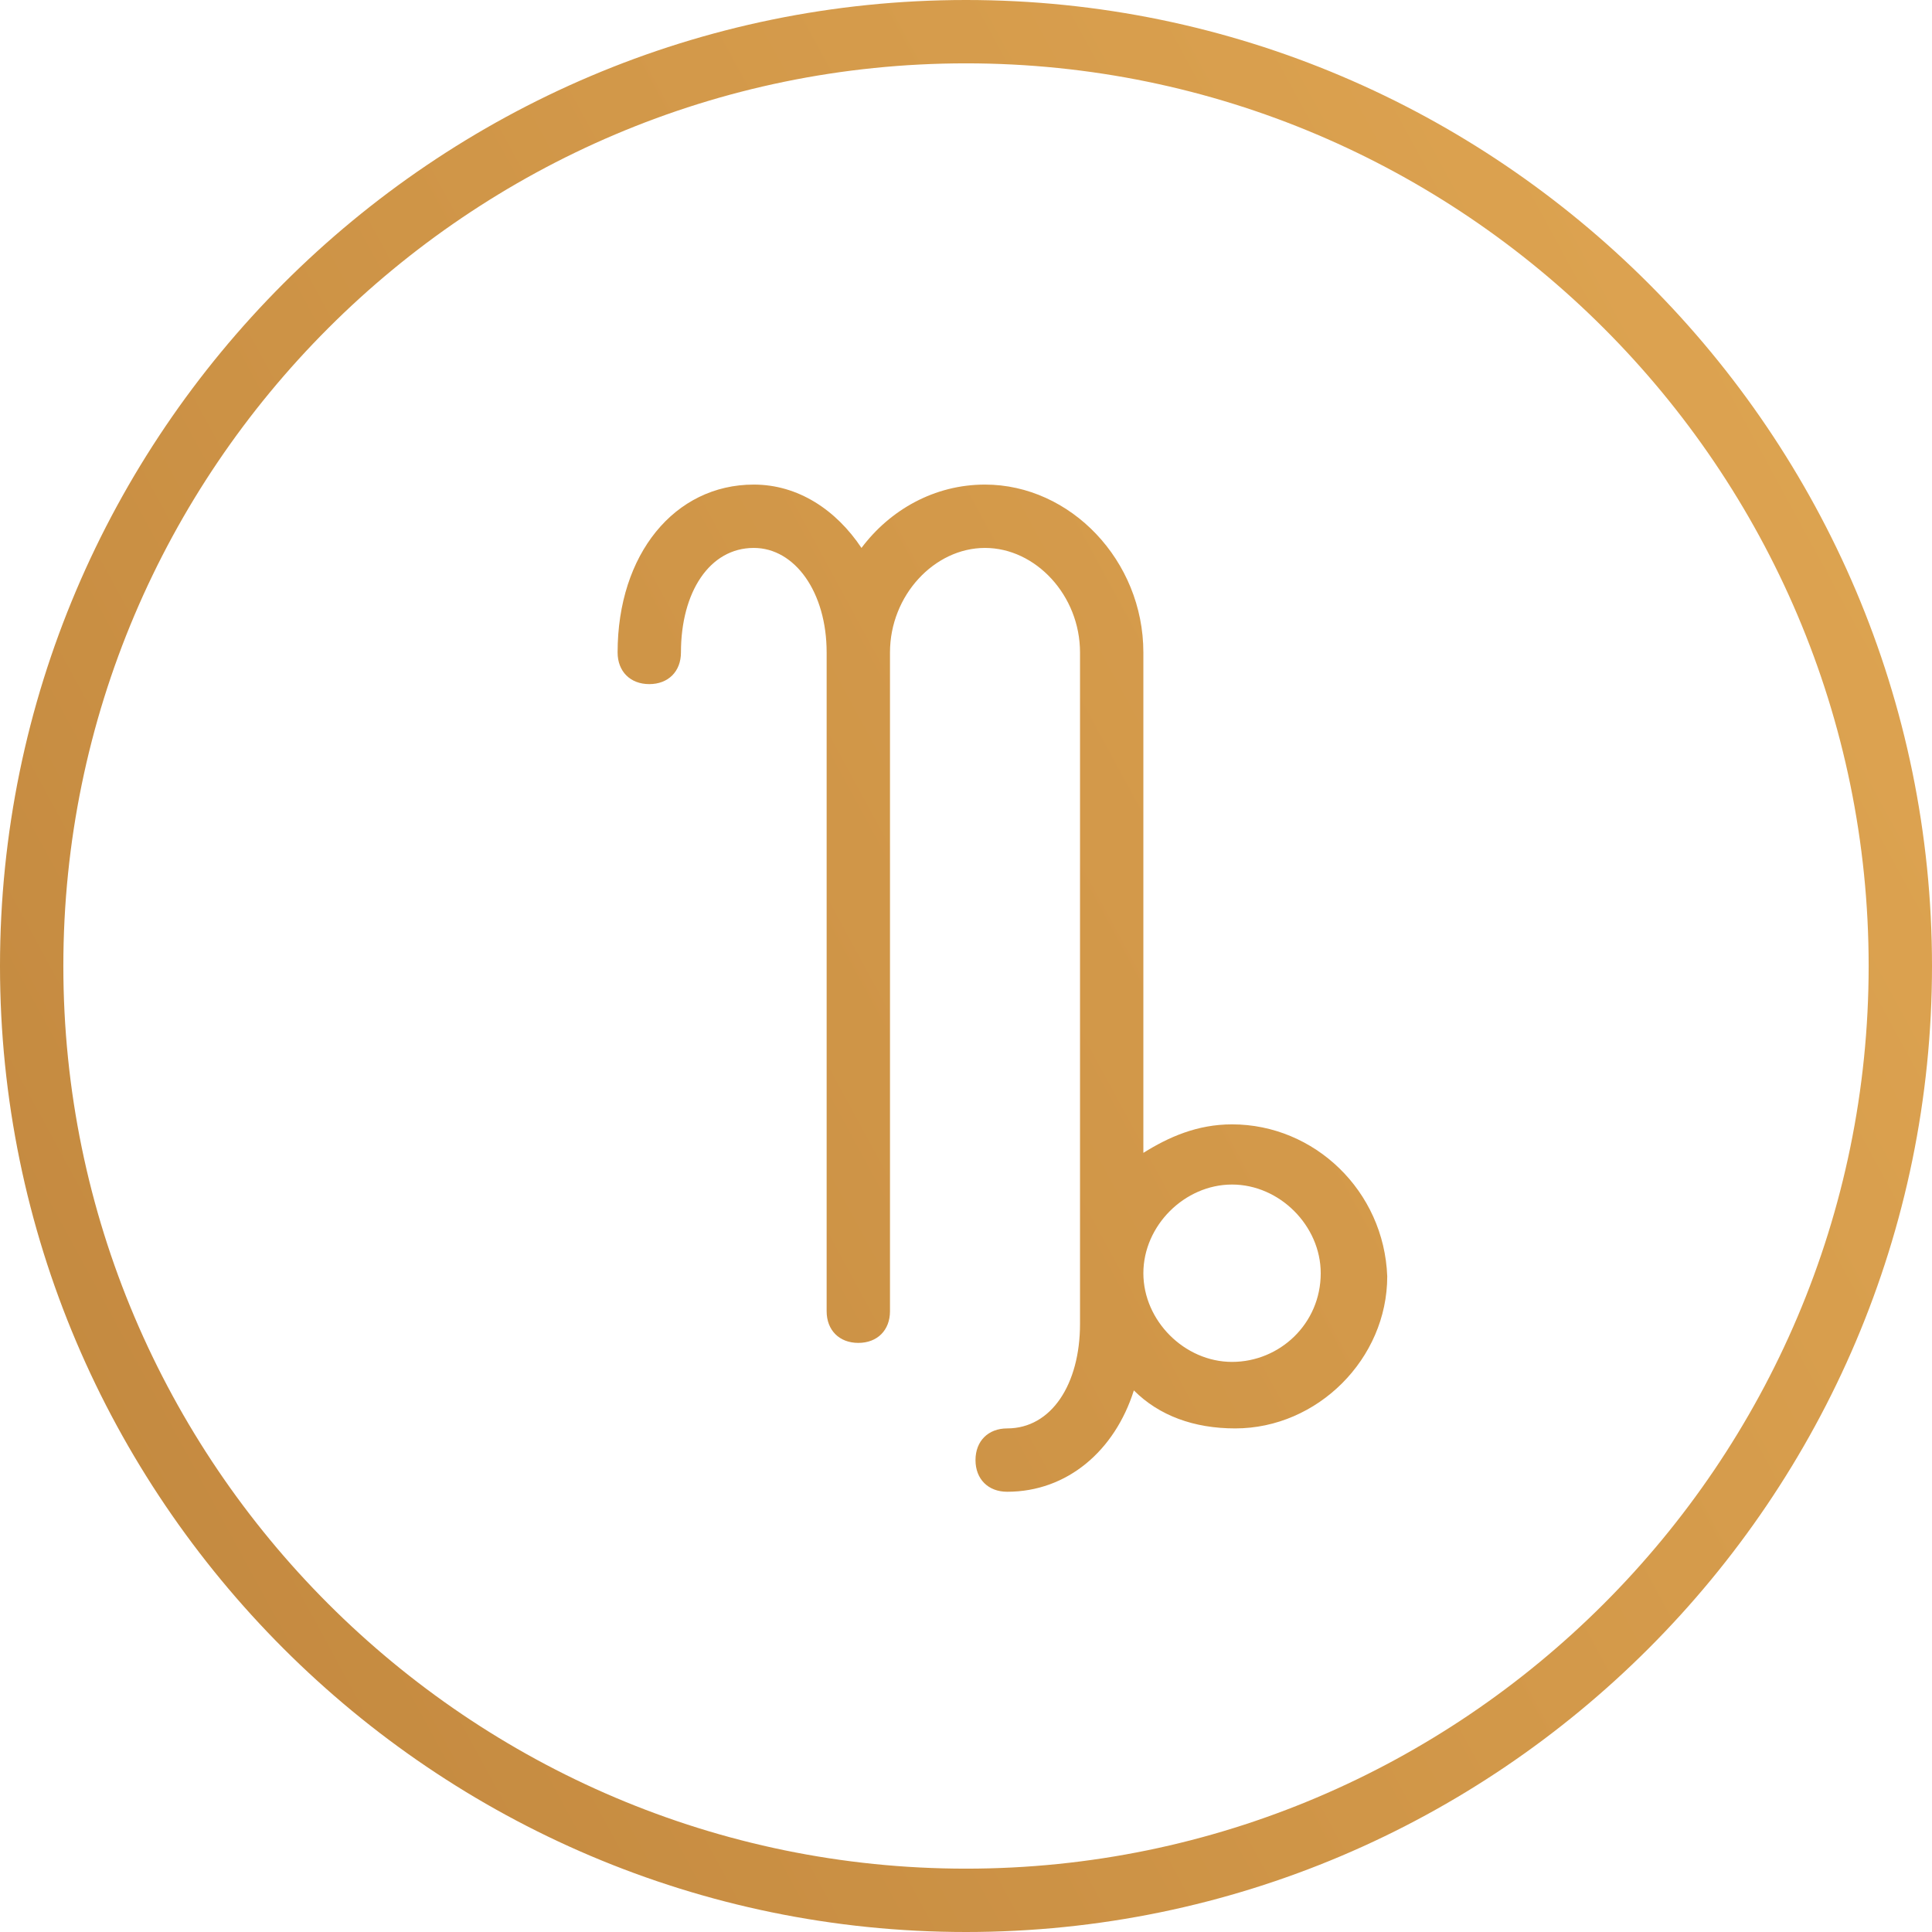
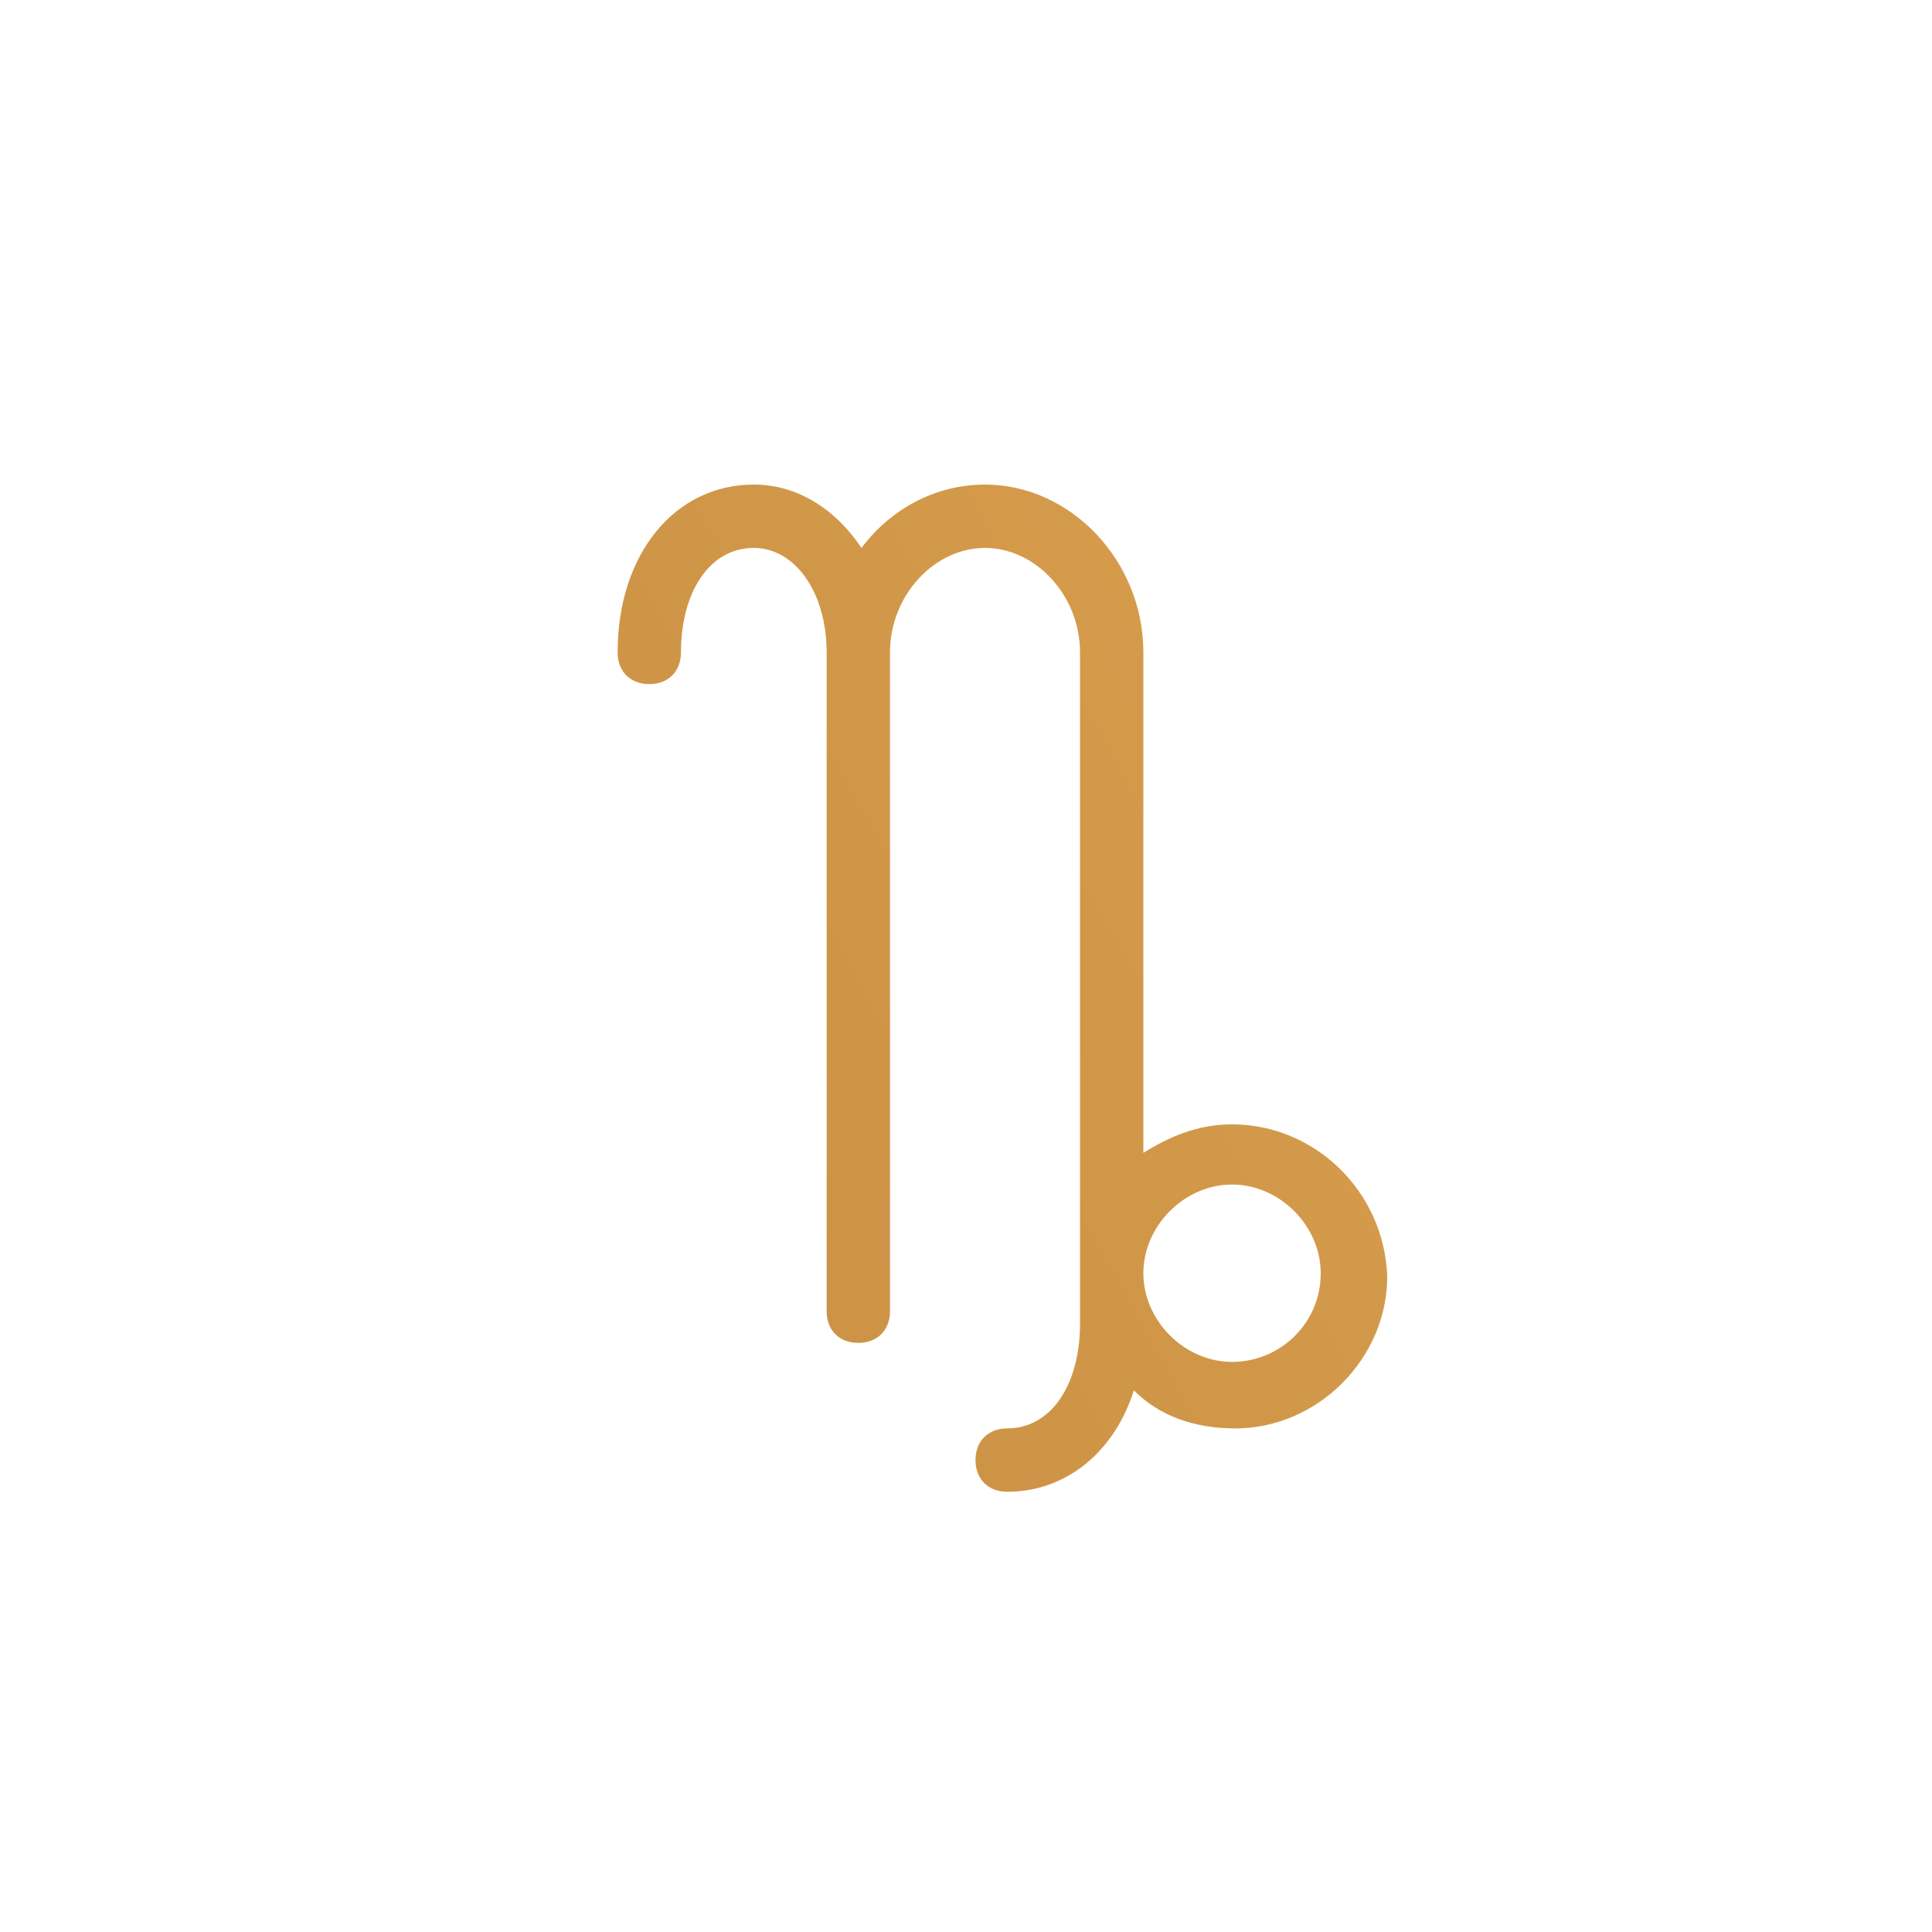
<svg xmlns="http://www.w3.org/2000/svg" id="Capa_1" x="0px" y="0px" viewBox="0 0 61 61" style="enable-background:new 0 0 61 61;" xml:space="preserve">
  <style type="text/css"> .st0{fill:url(#SVGID_1_);} .st1{fill:url(#SVGID_2_);} </style>
  <g>
    <g>
      <linearGradient id="SVGID_1_" gradientUnits="userSpaceOnUse" x1="-41.475" y1="-7.595" x2="125.377" y2="83.038" gradientTransform="matrix(1 0 0 -1 0 62.001)">
        <stop offset="0" style="stop-color:#B17633" />
        <stop offset="0.952" style="stop-color:#F7BE62" />
      </linearGradient>
-       <path class="st0" d="M30.5,0C13.7,0,0,13.7,0,30.5S13.7,61,30.5,61S61,47.3,61,30.5S47.3,0,30.5,0z M30.5,59 C14.8,59,2,46.2,2,30.5S14.8,2,30.5,2S59,14.8,59,30.5S46.2,59,30.5,59z" />
    </g>
    <g>
      <linearGradient id="SVGID_2_" gradientUnits="userSpaceOnUse" x1="-41.377" y1="-7.776" x2="125.476" y2="82.857" gradientTransform="matrix(1 0 0 -1 0 62.001)">
        <stop offset="0" style="stop-color:#B17633" />
        <stop offset="0.952" style="stop-color:#F7BE62" />
      </linearGradient>
      <path class="st1" d="M38.9,35.5c-1.1,0-2,0.4-2.8,0.9V20.6l0,0c0-2.9-2.3-5.3-5-5.3c-1.6,0-3,0.8-3.9,2c-0.8-1.2-2-2-3.4-2l0,0 l0,0c-2.5,0-4.3,2.2-4.3,5.3c0,0.6,0.4,1,1,1s1-0.4,1-1c0-1.9,0.9-3.3,2.3-3.3l0,0l0,0c1.3,0,2.3,1.4,2.3,3.3l0,0v20.8 c0,0.6,0.4,1,1,1s1-0.4,1-1V20.6c0-1.8,1.4-3.3,3-3.3c1.6,0,3,1.5,3,3.3l0,0v21c0,0.1,0,0.1,0,0.2c0,1.9-0.9,3.3-2.3,3.3 c-0.6,0-1,0.4-1,1s0.4,1,1,1c1.9,0,3.4-1.3,4-3.2c0.8,0.8,1.9,1.2,3.2,1.2c2.6,0,4.8-2.2,4.8-4.8C43.7,37.6,41.5,35.5,38.9,35.5z M38.9,43c-1.5,0-2.8-1.3-2.8-2.8s1.3-2.8,2.8-2.8s2.8,1.3,2.8,2.8C41.7,41.8,40.4,43,38.9,43z" />
    </g>
  </g>
</svg>